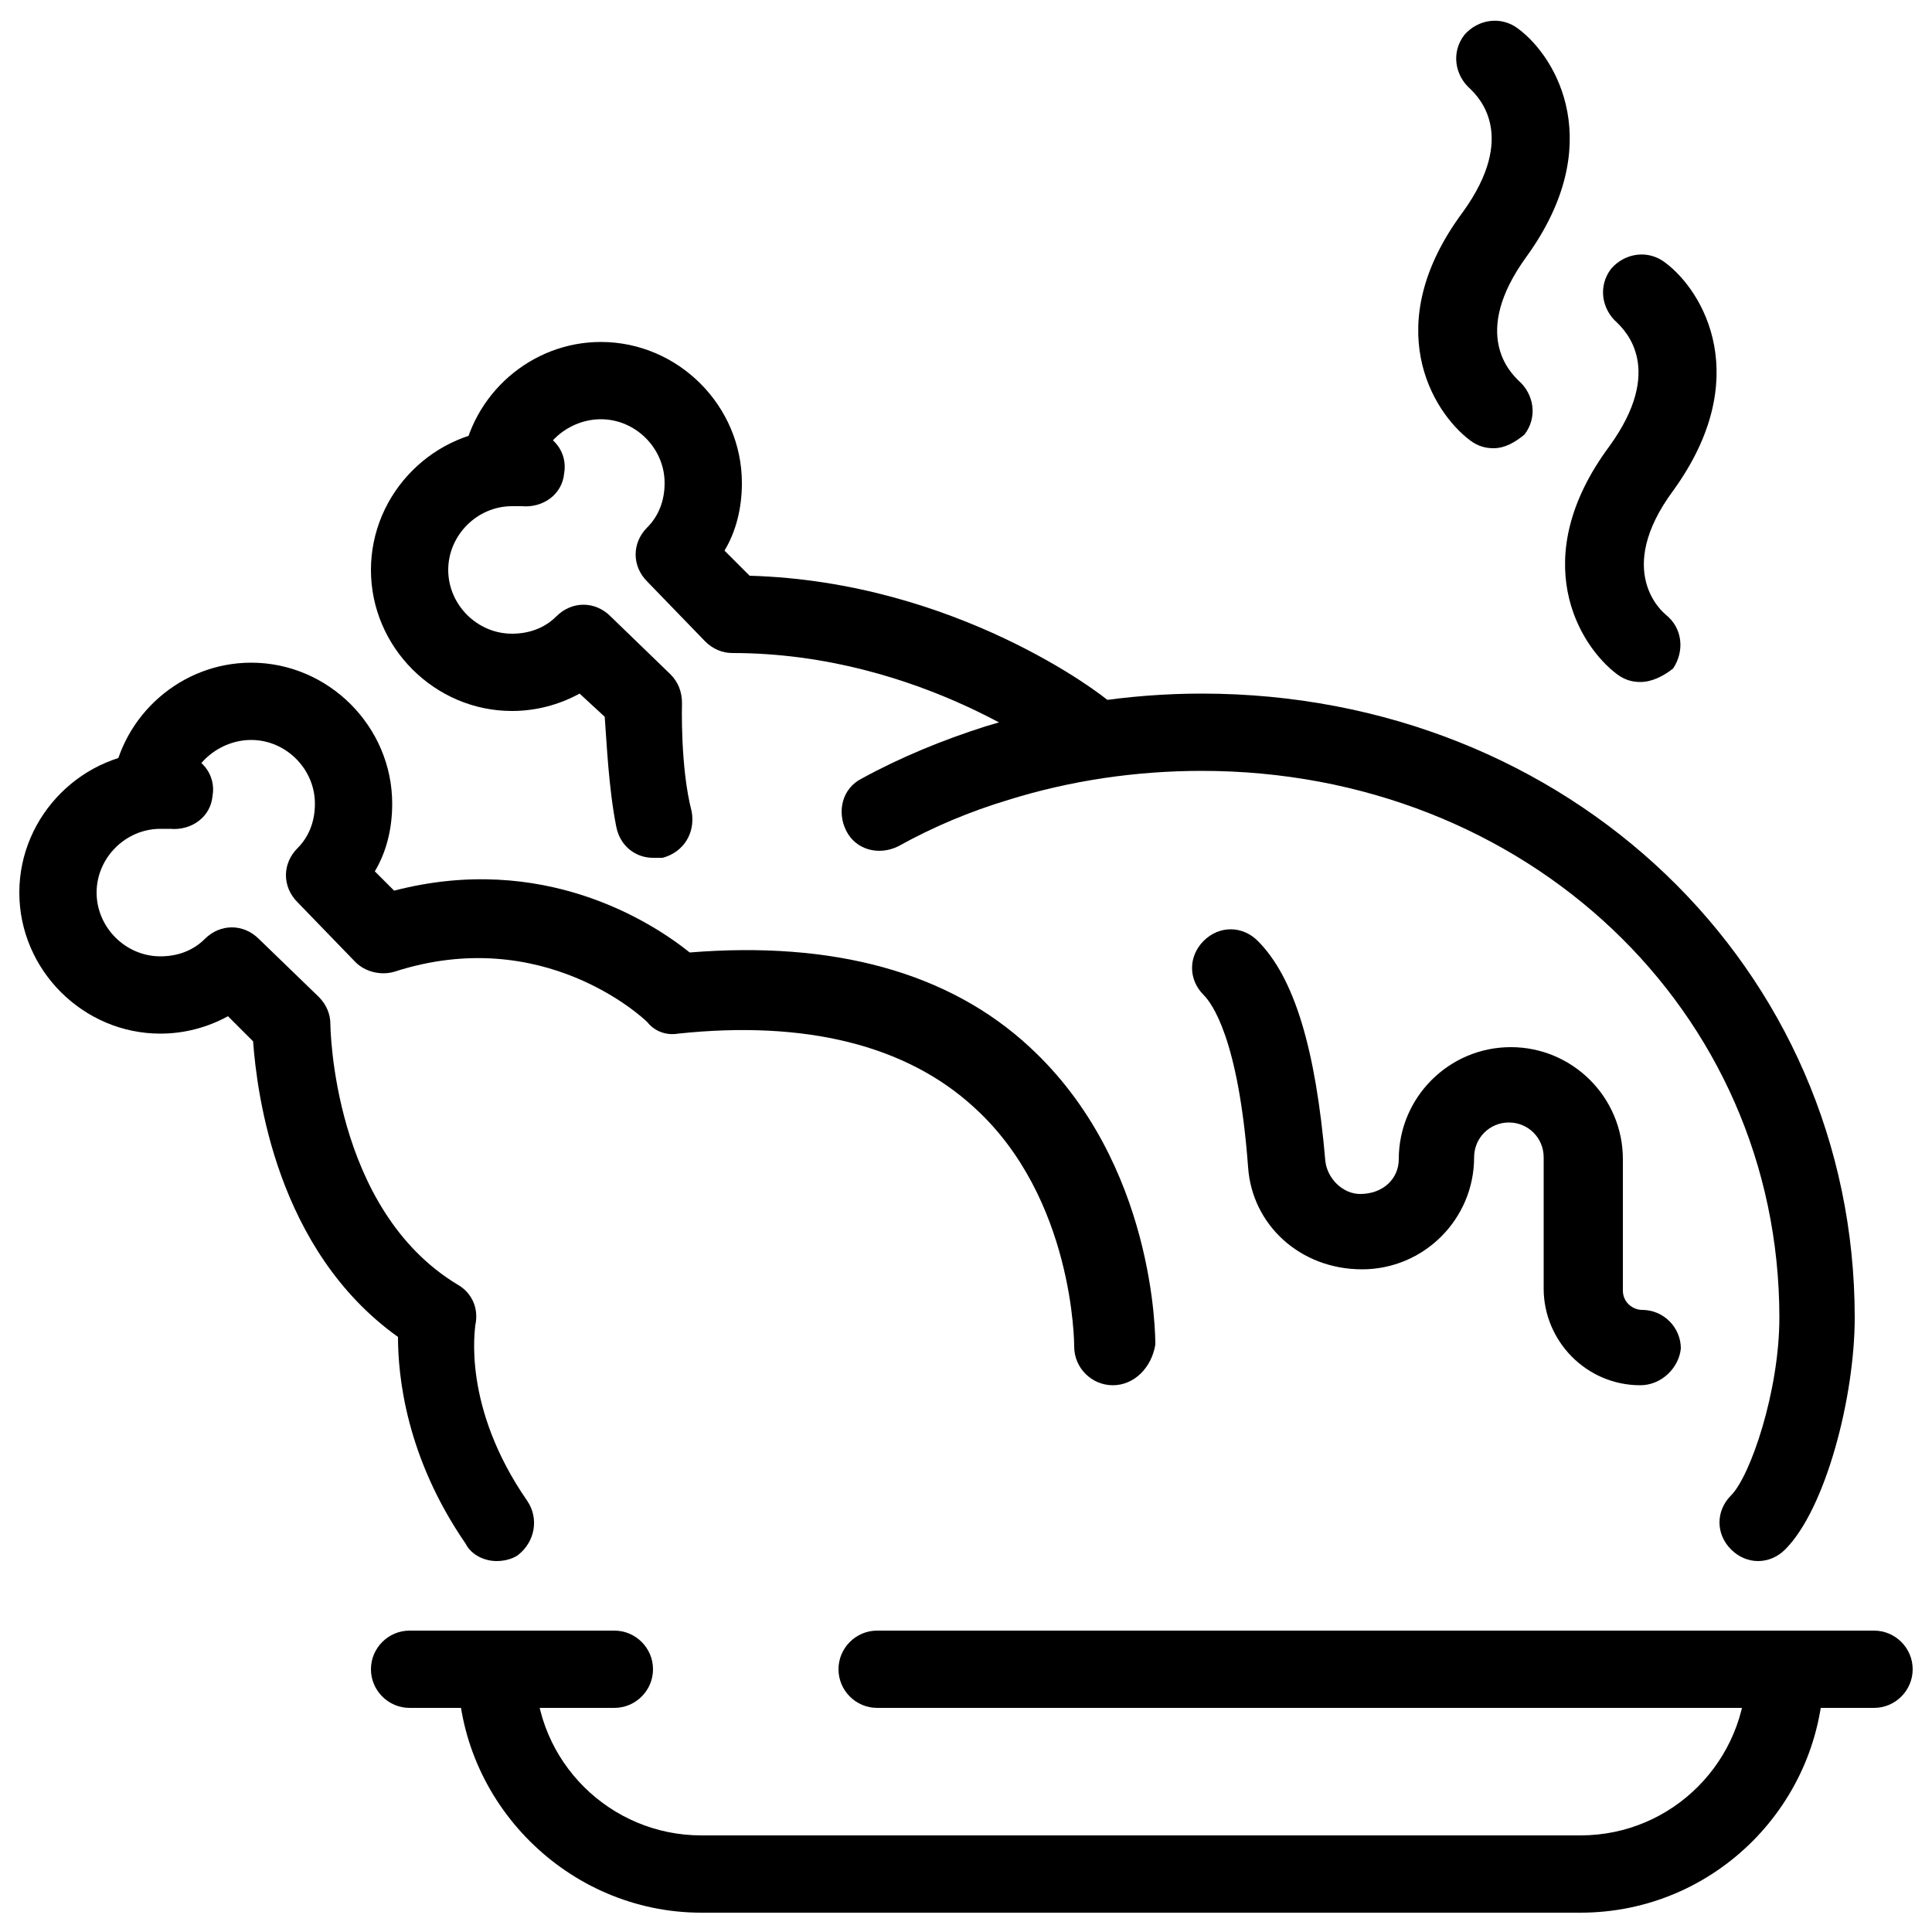
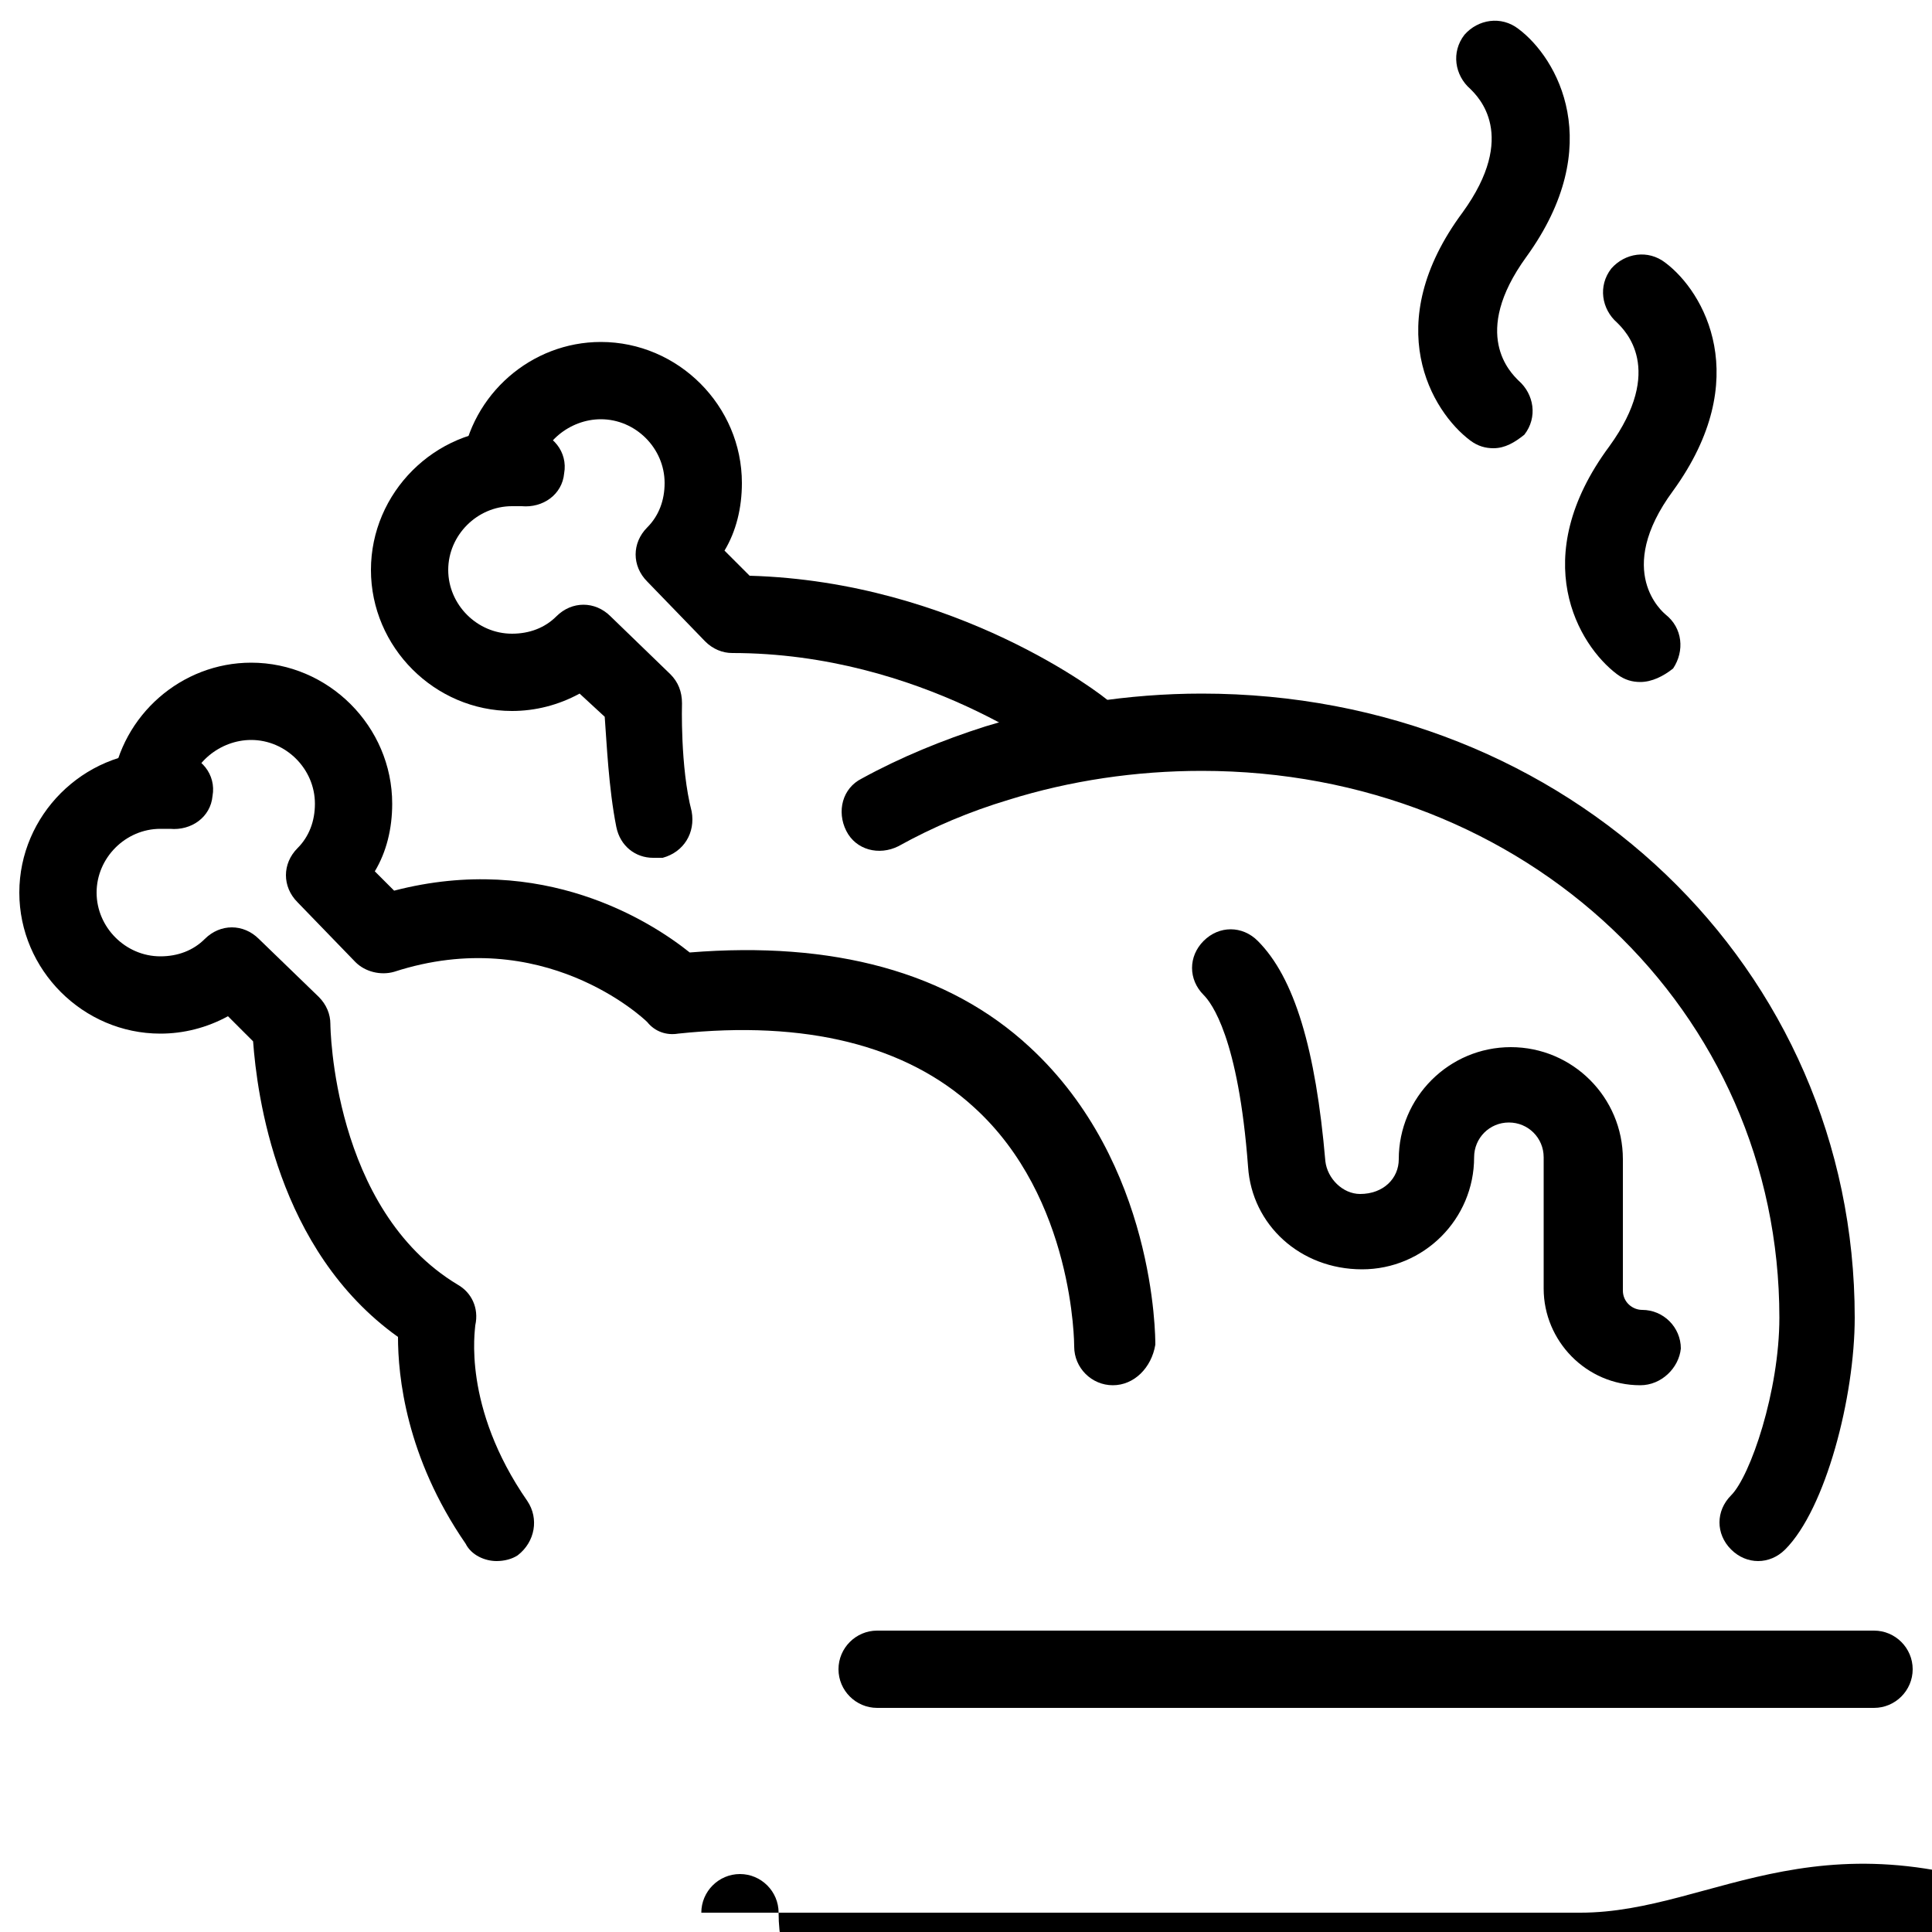
<svg xmlns="http://www.w3.org/2000/svg" x="0px" y="0px" viewBox="0 0 100 100" xml:space="preserve">
  <path d="M91,80.8c-0.5,0-1-0.2-1.4-0.6c-0.8-0.8-0.8-2,0-2.8c1-1,2.5-5.4,2.5-9.2c0-15.9-13.1-28.3-29.9-28.3c-3.4,0-6.8,0.5-10,1.5  c-2,0.6-3.9,1.4-5.7,2.4c-1,0.5-2.2,0.2-2.7-0.8c-0.5-1-0.2-2.2,0.8-2.7c2-1.1,4.2-2,6.4-2.7c3.6-1.1,7.4-1.7,11.2-1.7  c19,0,33.8,14.2,33.8,32.3c0,4.1-1.5,9.9-3.6,12C92,80.6,91.5,80.8,91,80.8z" />
  <path d="M25.7,80.8c-0.6,0-1.3-0.3-1.6-0.9c-3.1-4.5-3.5-8.7-3.5-10.7c-6.3-4.5-7.3-12.6-7.5-15.3l-1.3-1.3  c-1.1,0.6-2.3,0.9-3.5,0.9c-4,0-7.3-3.3-7.3-7.3s3.3-7.3,7.3-7.3c0.3,0,0.7,0,1,0.1c1.1,0.1,1.9,1.1,1.7,2.2  c-0.1,1.1-1.1,1.8-2.2,1.7c-0.2,0-0.3,0-0.5,0c-1.8,0-3.3,1.5-3.3,3.3c0,1.8,1.5,3.3,3.3,3.3c0.9,0,1.7-0.3,2.3-0.9  c0.8-0.8,2-0.8,2.8,0l3.1,3c0.4,0.4,0.6,0.9,0.6,1.4c0,0.1,0.1,9.6,6.6,13.5c0.7,0.4,1.1,1.2,0.9,2.1c0,0.2-0.7,4.2,2.7,9.1  c0.6,0.9,0.4,2.1-0.5,2.8C26.5,80.7,26.1,80.8,25.7,80.8z" />
  <path d="M57.6,71.7C57.6,71.7,57.6,71.7,57.6,71.7c-1.1,0-2-0.9-2-2c0-0.1,0-7.7-5.2-12.4c-3.5-3.2-8.7-4.5-15.3-3.8  c-0.6,0.1-1.2-0.1-1.6-0.6c-0.2-0.2-5.4-5.1-13.1-2.6c-0.7,0.2-1.5,0-2-0.5l-3-3.1c-0.8-0.8-0.8-2,0-2.8c0.6-0.6,0.9-1.4,0.9-2.3  c0-1.8-1.5-3.3-3.3-3.3c-1.6,0-3.1,1.2-3.3,2.8c-0.2,1.1-1.2,1.8-2.2,1.7c-1.1-0.2-1.8-1.2-1.7-2.2c0.5-3.6,3.6-6.3,7.2-6.3  c4,0,7.3,3.3,7.3,7.3c0,1.3-0.3,2.5-0.9,3.5l1,1c7.7-2,13.3,1.6,15.3,3.2c7.4-0.6,13.4,1,17.6,4.9c6.5,6,6.5,15,6.5,15.4  C59.6,70.8,58.7,71.7,57.6,71.7z" />
  <path d="M33.8,44.4c-0.9,0-1.7-0.6-1.9-1.6c-0.4-2-0.5-4.4-0.6-5.7L30,35.9c-1.1,0.6-2.3,0.9-3.5,0.9c-4,0-7.3-3.3-7.3-7.3  s3.3-7.3,7.3-7.3c0.3,0,0.7,0,1,0.1c1.1,0.1,1.9,1.1,1.7,2.2c-0.1,1.1-1.1,1.8-2.2,1.7c-0.2,0-0.3,0-0.5,0c-1.8,0-3.3,1.5-3.3,3.3  s1.5,3.3,3.3,3.3c0.9,0,1.7-0.3,2.3-0.9c0.8-0.8,2-0.8,2.8,0l3.1,3c0.4,0.4,0.6,0.9,0.6,1.5c0,0-0.1,3.3,0.5,5.6  c0.2,1.1-0.4,2.1-1.5,2.4C34.1,44.4,34,44.4,33.8,44.4z" />
  <path d="M56.1,39.8c-0.4,0-0.9-0.1-1.2-0.4c-0.1-0.1-7.2-5.6-17-5.6c-0.5,0-1-0.2-1.4-0.6l-3-3.1c-0.8-0.8-0.8-2,0-2.8  c0.6-0.6,0.9-1.4,0.9-2.3c0-1.8-1.5-3.3-3.3-3.3c-1.6,0-3.1,1.2-3.3,2.8c-0.2,1.1-1.2,1.8-2.2,1.7c-1.1-0.2-1.8-1.2-1.7-2.2  c0.5-3.6,3.6-6.3,7.2-6.3c4,0,7.3,3.3,7.3,7.3c0,1.3-0.3,2.5-0.9,3.5l1.3,1.3c10.7,0.3,18.3,6.2,18.6,6.5c0.9,0.7,1,1.9,0.3,2.8  C57.2,39.6,56.6,39.8,56.1,39.8z" />
  <path d="M84.9,71.7c-2.8,0-5-2.3-5-5v-6.8c0-1-0.8-1.8-1.8-1.8s-1.8,0.8-1.8,1.8c0,3.2-2.6,5.8-5.8,5.8c-3.2,0-5.7-2.3-5.9-5.3  c-0.5-6.7-1.9-8.5-2.3-8.9c-0.8-0.8-0.8-2,0-2.8c0.8-0.8,2-0.8,2.8,0c1.9,1.9,3,5.6,3.5,11.4c0.1,0.9,0.9,1.7,1.8,1.7  c1.2,0,2-0.8,2-1.8c0-3.2,2.6-5.8,5.8-5.8c3.2,0,5.8,2.6,5.8,5.8v6.8c0,0.6,0.5,1,1,1c1.1,0,2,0.9,2,2C86.9,70.8,86,71.7,84.9,71.7z  " />
  <path d="M77.3,23.2c-0.4,0-0.8-0.1-1.2-0.4c-2-1.5-4.7-6-0.4-11.8c2.9-4,0.8-6,0.4-6.4c-0.8-0.7-1-1.9-0.3-2.8  c0.7-0.8,1.9-1,2.8-0.3c2,1.5,4.6,6,0.4,11.8c-2.9,4-0.8,6-0.4,6.4c0.8,0.7,1,1.9,0.3,2.8C78.4,22.9,77.9,23.2,77.3,23.2z" />
  <path d="M84.9,35.3c-0.4,0-0.8-0.1-1.2-0.4c-2-1.5-4.7-6-0.4-11.8c2.9-4,0.8-6,0.4-6.4c-0.8-0.7-1-1.9-0.3-2.8  c0.7-0.8,1.9-1,2.8-0.3c2,1.5,4.6,6,0.4,11.8c-3.1,4.2-0.5,6.3-0.4,6.4c0.9,0.7,1,1.9,0.4,2.8C86.1,35,85.5,35.3,84.9,35.3z" />
-   <path d="M31.8,88.4H21.2c-1.1,0-2-0.9-2-2s0.9-2,2-2h10.6c1.1,0,2,0.9,2,2S32.9,88.4,31.8,88.4z" />
  <path d="M97,88.4H45.4c-1.1,0-2-0.9-2-2s0.9-2,2-2H97c1.1,0,2,0.9,2,2S98.1,88.4,97,88.4z" />
-   <path d="M81.8,99H36.3c-6.9,0-12.6-5.7-12.6-12.6c0-1.1,0.9-2,2-2s2,0.9,2,2c0,4.8,3.9,8.6,8.6,8.6h45.5c4.8,0,8.6-3.9,8.6-8.6  c0-1.1,0.9-2,2-2c1.1,0,2,0.9,2,2C94.4,93.3,88.8,99,81.8,99z" />
+   <path d="M81.8,99H36.3c0-1.1,0.9-2,2-2s2,0.9,2,2c0,4.8,3.9,8.6,8.6,8.6h45.5c4.8,0,8.6-3.9,8.6-8.6  c0-1.1,0.9-2,2-2c1.1,0,2,0.9,2,2C94.4,93.3,88.8,99,81.8,99z" />
</svg>